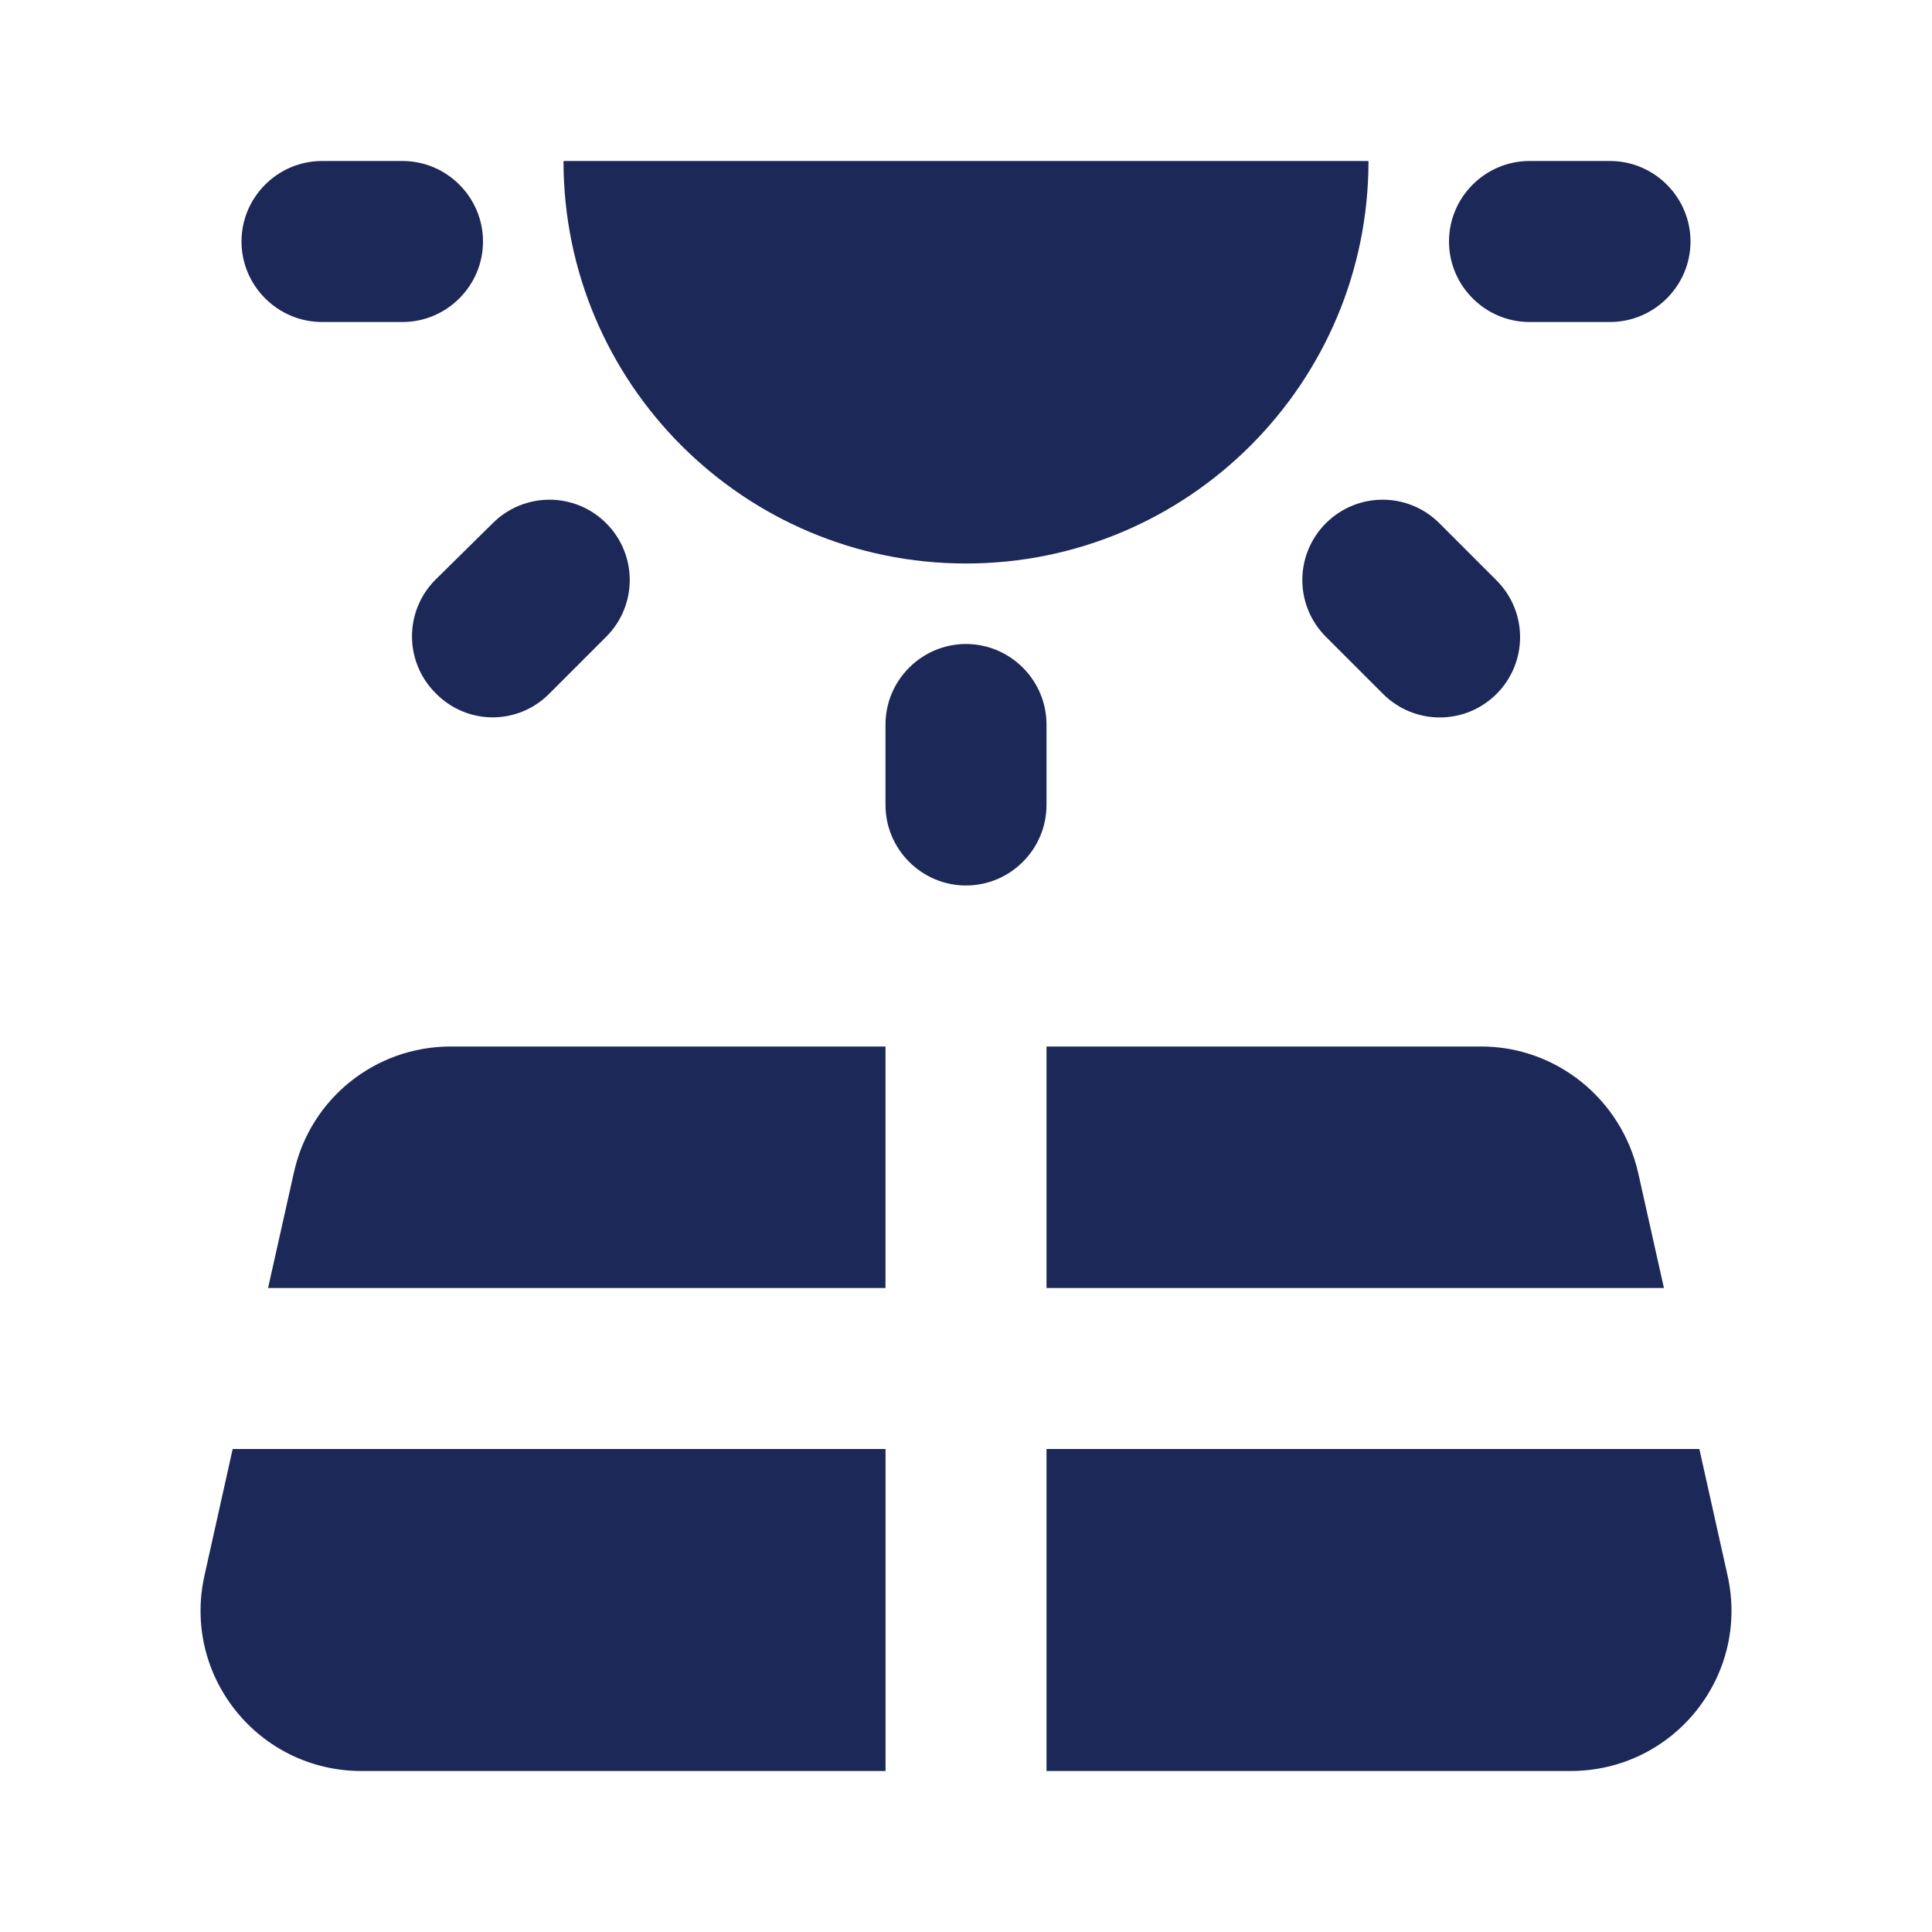
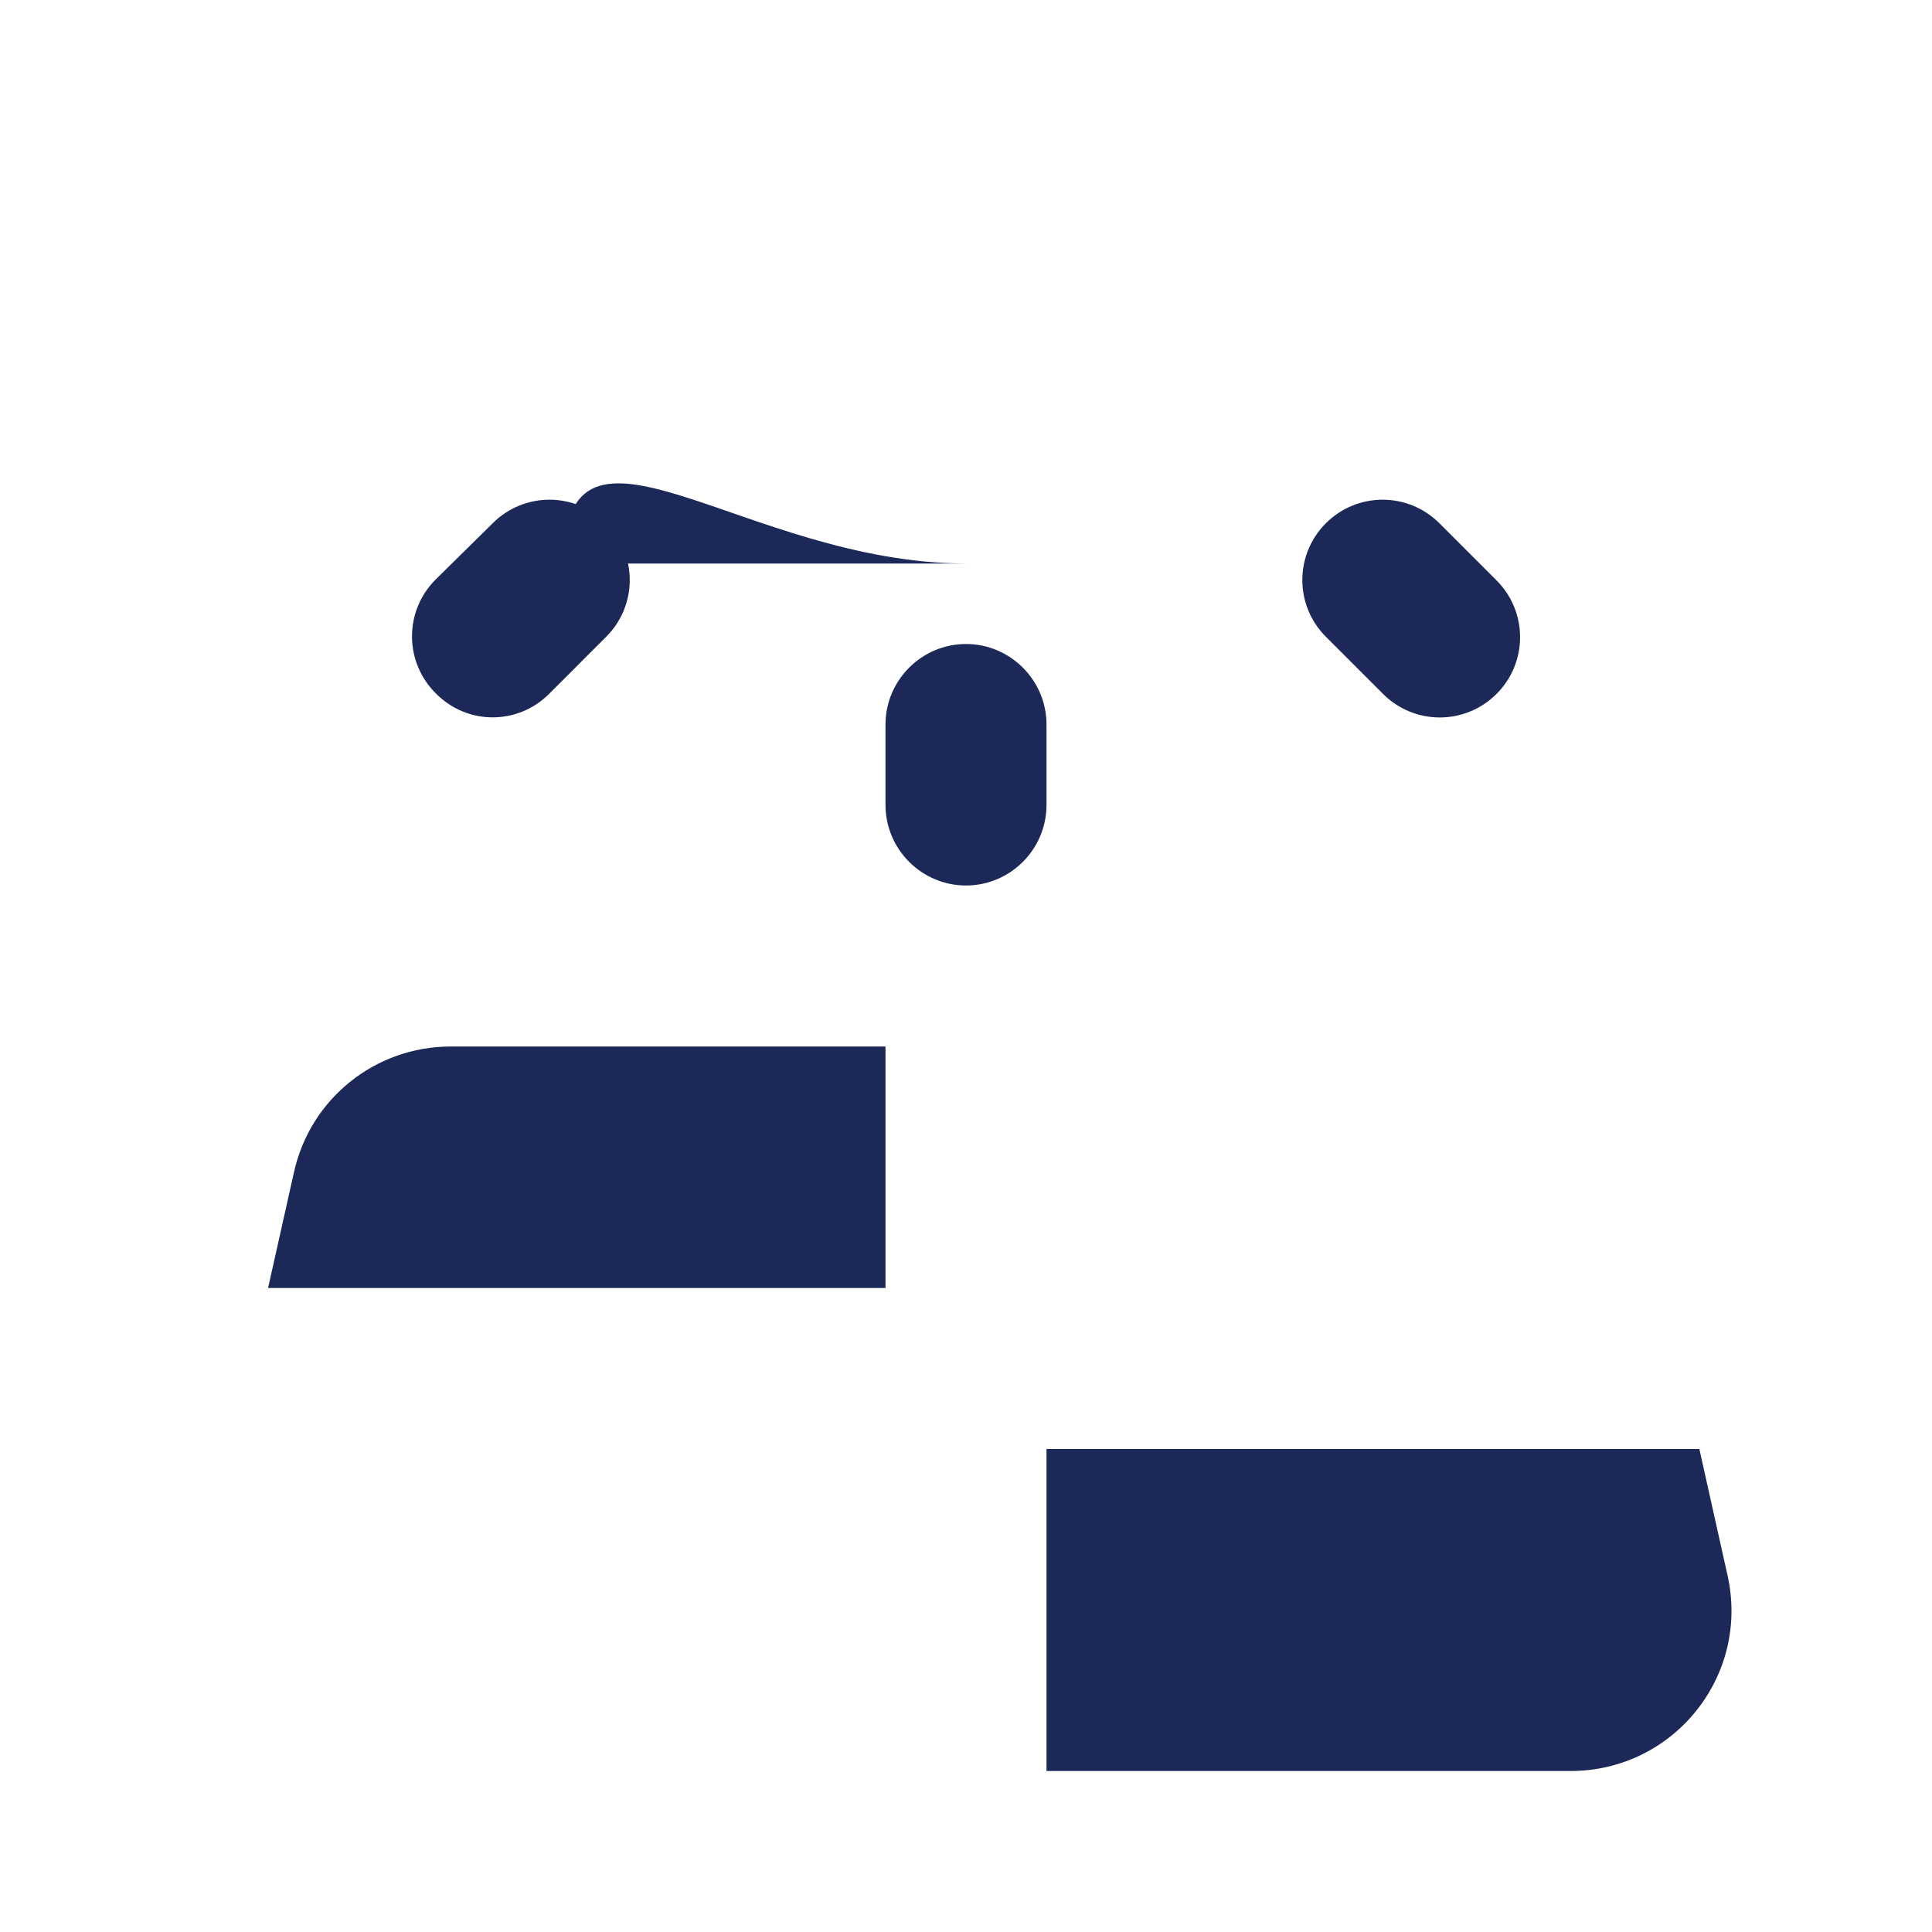
<svg xmlns="http://www.w3.org/2000/svg" width="48" height="48" viewBox="0 0 48 48" fill="none">
  <g clip-path="url(#clip0_2433_1092)">
    <path d="M6.66 32H22V26H11.2C9.32 26 7.7 27.3 7.3 29.14L6.66 32Z" fill="#1C2857" />
-     <path d="M26 32H41.34L40.7 29.14C40.28 27.3 38.66 26 36.8 26H26V32Z" fill="#1C2857" />
    <path d="M42.22 36H26V44H39.02C41.58 44 43.48 41.64 42.92 39.14L42.22 36Z" fill="#1C2857" />
-     <path d="M8.981 44H22.001V36H5.781L5.081 39.14C4.521 41.64 6.421 44 8.981 44Z" fill="#1C2857" />
    <path d="M24 16C22.9 16 22 16.9 22 18V20C22 21.1 22.9 22 24 22C25.1 22 26 21.1 26 20V18C26 16.9 25.1 16 24 16Z" fill="#1C2857" />
    <path d="M37.181 17.24C37.961 16.46 37.961 15.2 37.181 14.42L35.761 13C34.981 12.22 33.721 12.22 32.941 13C32.161 13.78 32.161 15.04 32.941 15.82L34.361 17.24C35.141 18.02 36.401 18.02 37.181 17.24Z" fill="#1C2857" />
    <path d="M13.641 17.24L15.061 15.82C15.841 15.04 15.841 13.78 15.061 13C14.281 12.22 13.021 12.22 12.241 13L10.821 14.4C10.041 15.18 10.041 16.44 10.821 17.22C11.601 18.02 12.861 18.02 13.641 17.24Z" fill="#1C2857" />
-     <path d="M10 4H8C6.9 4 6 4.9 6 6C6 7.1 6.9 8 8 8H10C11.1 8 12 7.1 12 6C12 4.9 11.1 4 10 4Z" fill="#1C2857" />
-     <path d="M40 4H38C36.9 4 36 4.9 36 6C36 7.1 36.9 8 38 8H40C41.1 8 42 7.1 42 6C42 4.9 41.1 4 40 4Z" fill="#1C2857" />
-     <path d="M24 14C29.52 14 34 9.52 34 4H14C14 9.52 18.48 14 24 14Z" fill="#1C2857" />
+     <path d="M24 14H14C14 9.52 18.48 14 24 14Z" fill="#1C2857" />
  </g>
  <defs>
    <clipPath id="clip0_2433_1092">
      <rect width="48" height="48" fill="white" />
    </clipPath>
  </defs>
</svg>